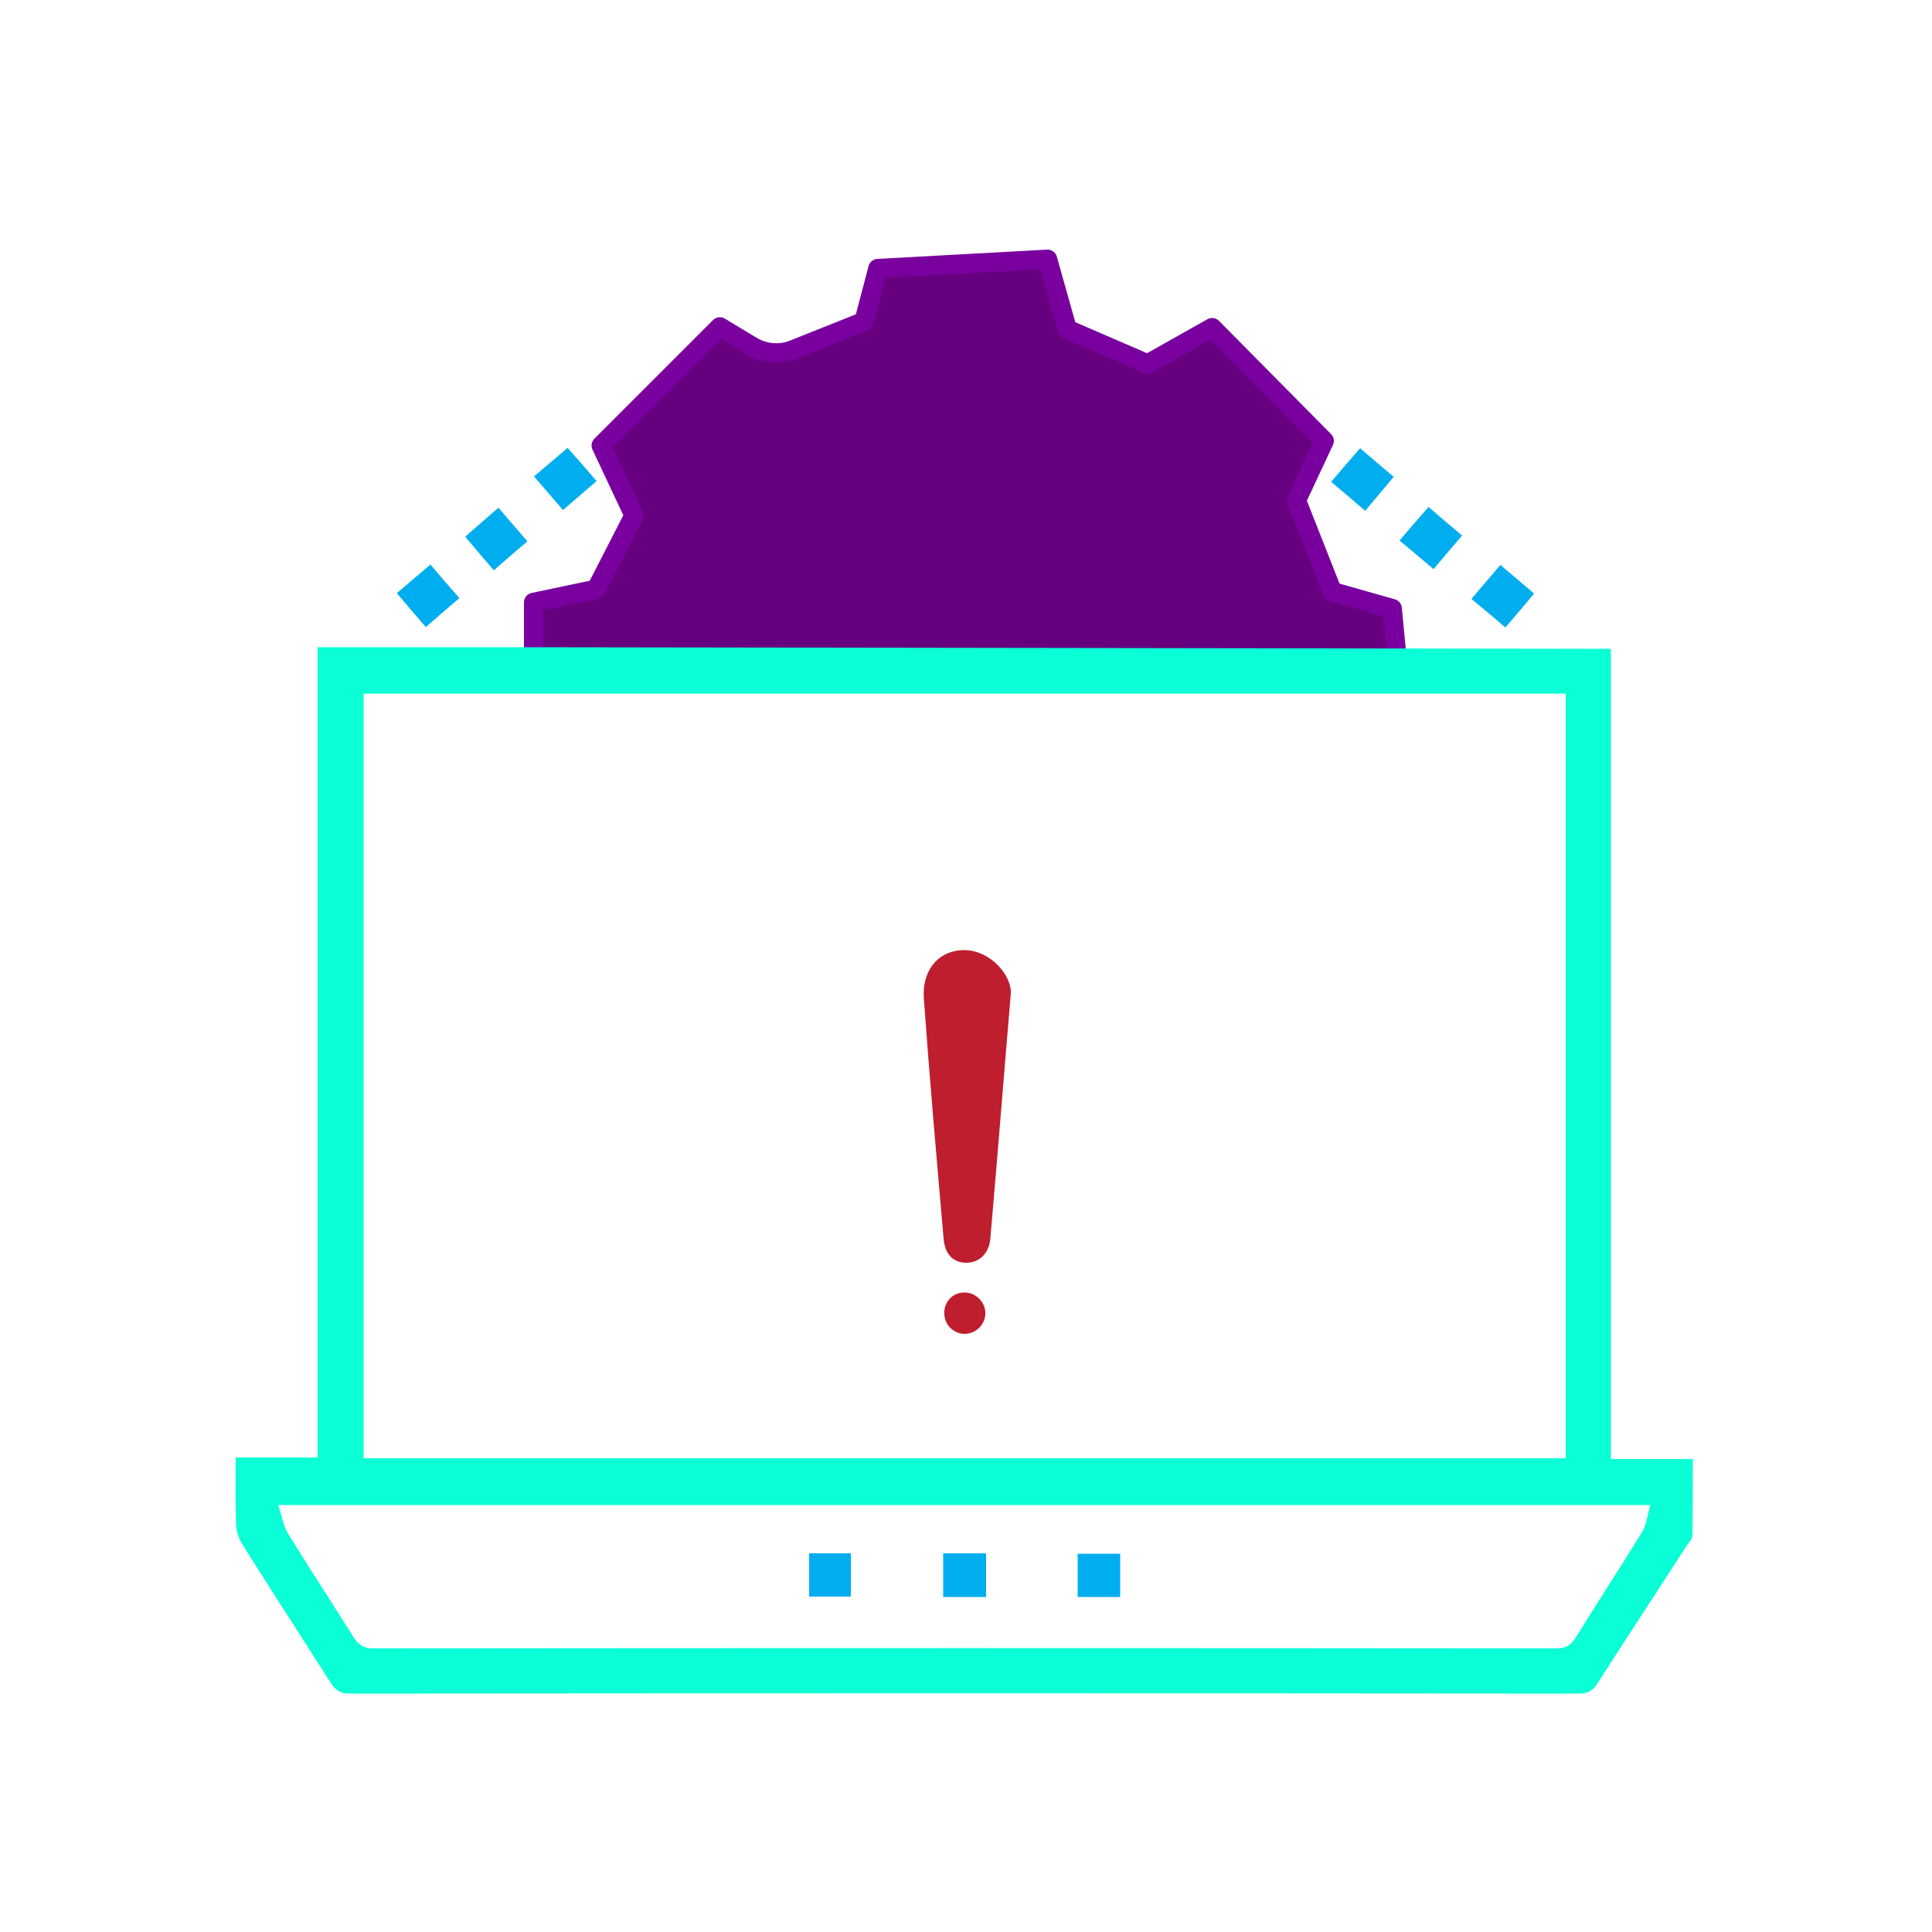
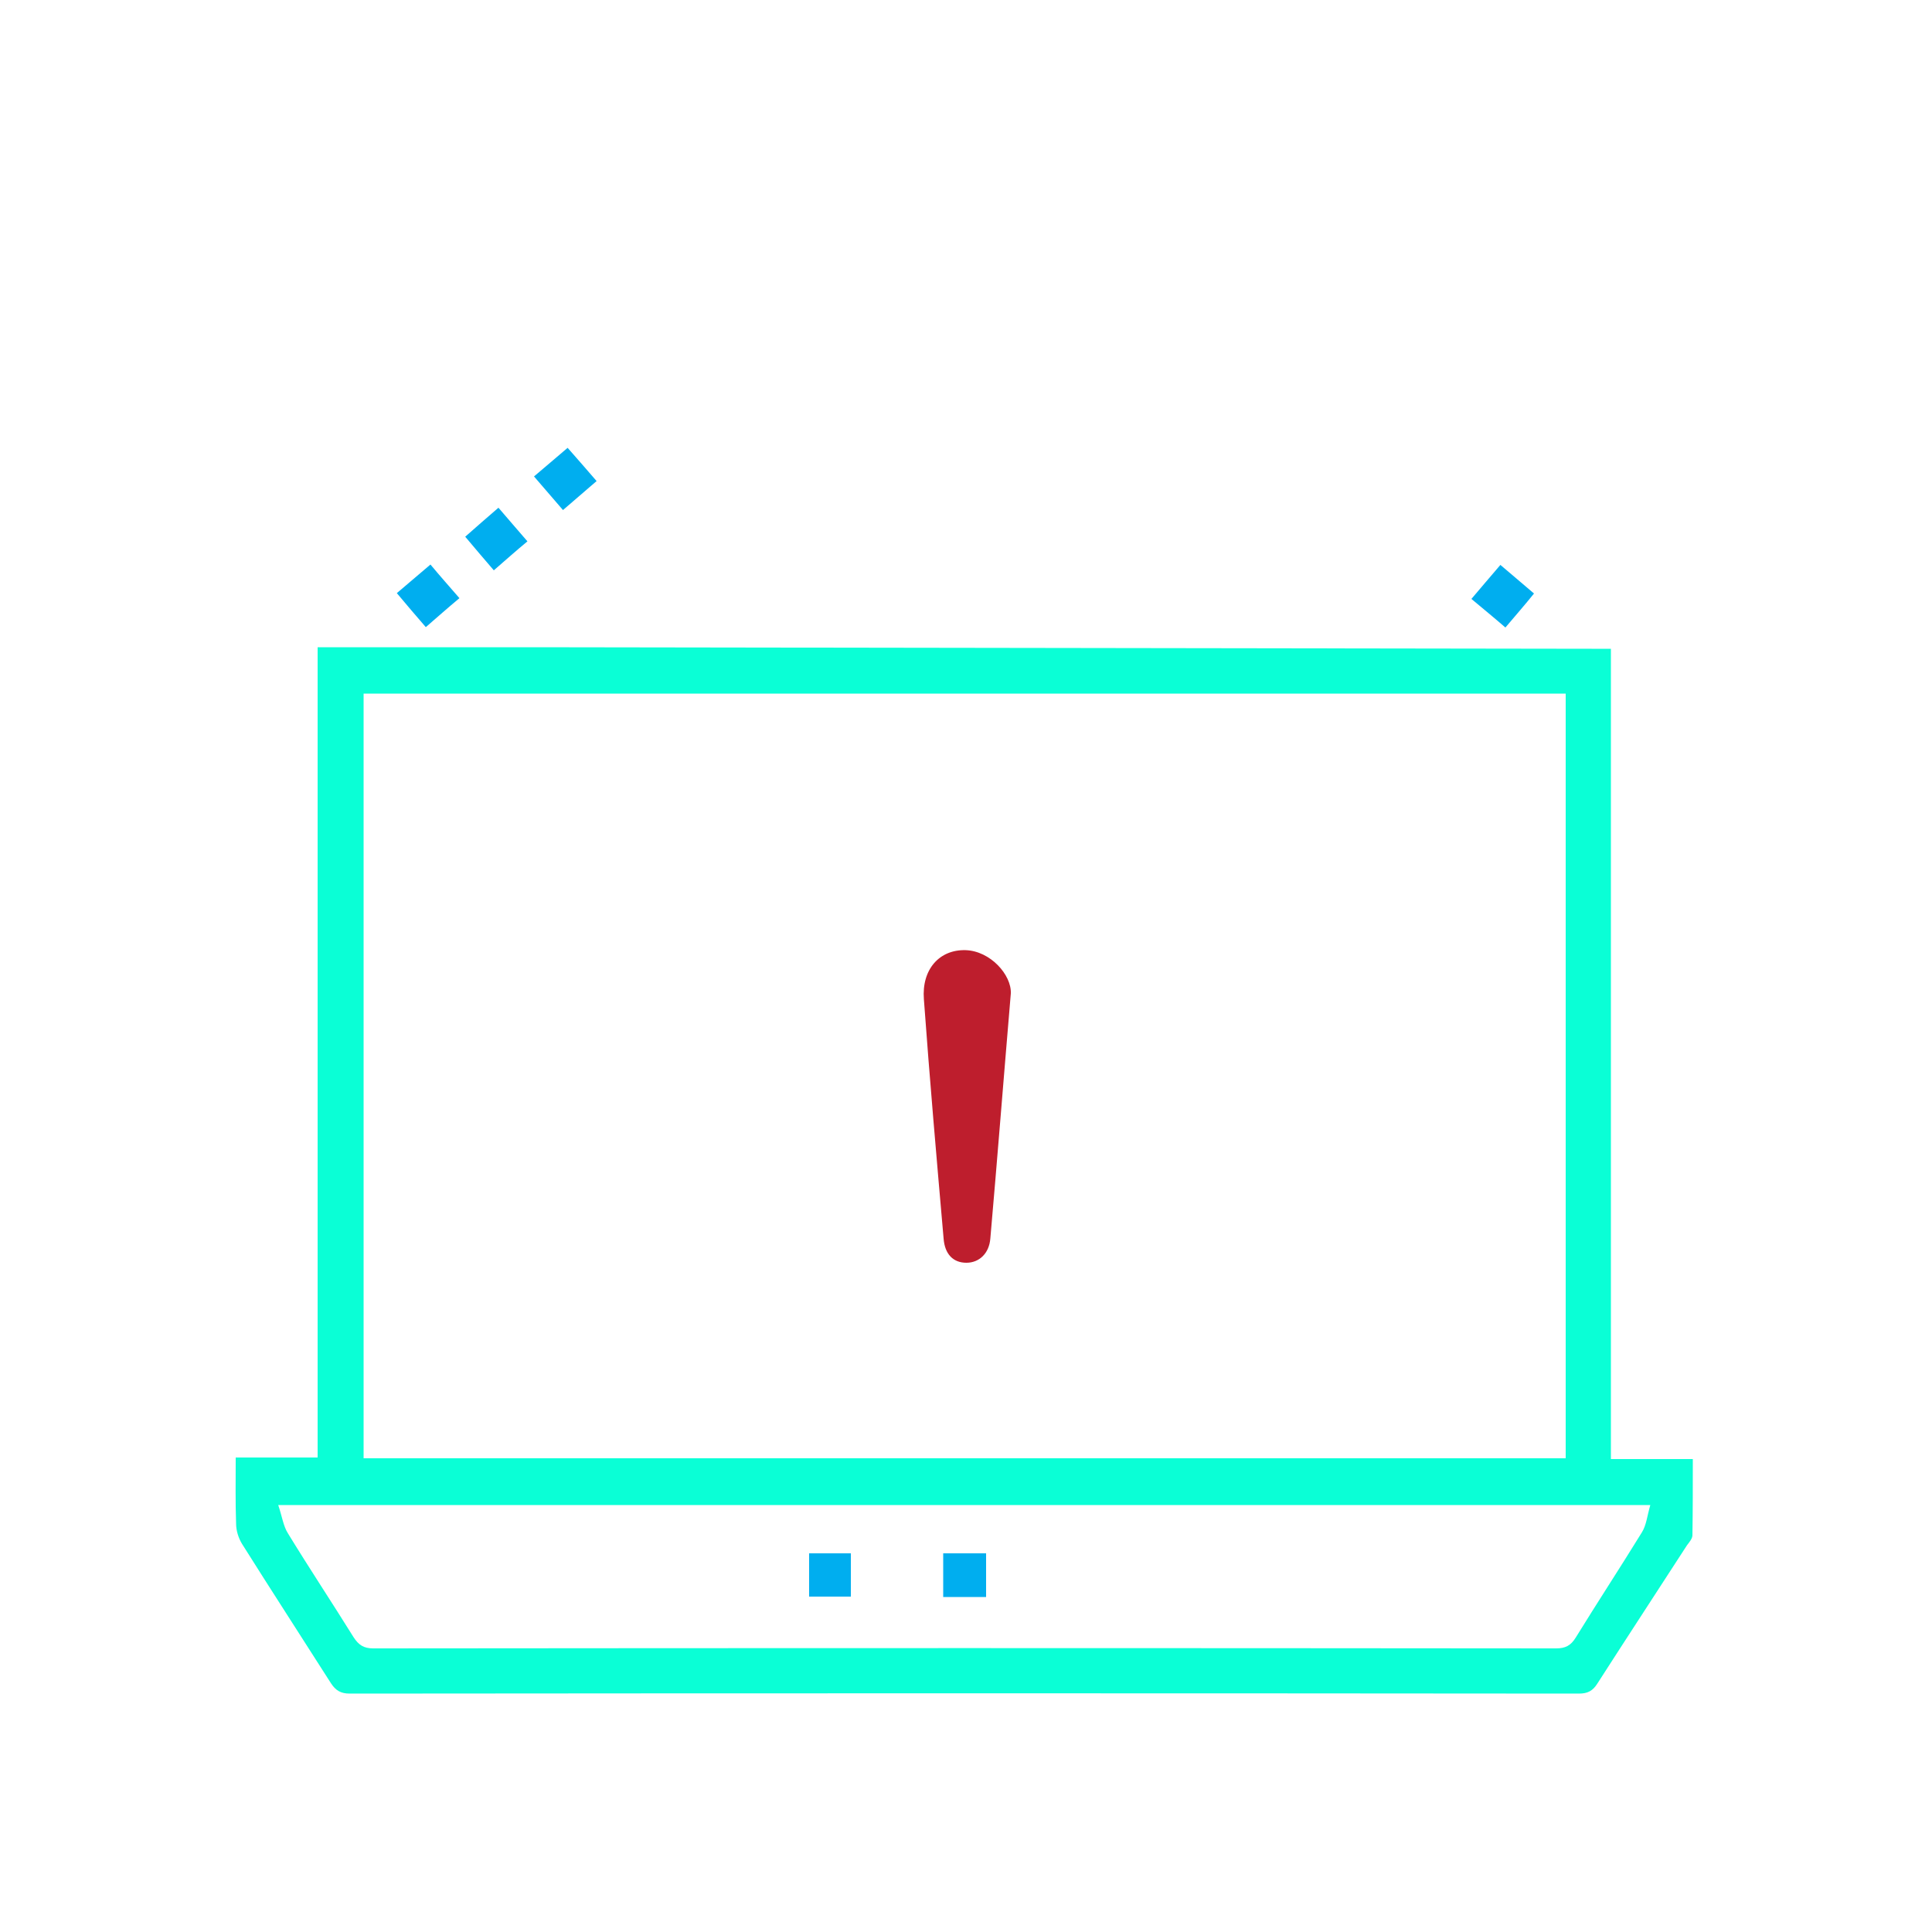
<svg xmlns="http://www.w3.org/2000/svg" version="1.1" id="Layer_1" x="0px" y="0px" viewBox="0 0 500 500" style="enable-background:new 0 0 500 500;" xml:space="preserve">
  <style type="text/css">
	.st0{fill:#66007F;stroke:#79009F;stroke-width:5;stroke-linejoin:round;stroke-miterlimit:10;}
	.st1{fill:#0AFFD6;}
	.st2{fill:#00AEEF;}
	.st3{fill:#BE1E2D;}
</style>
-   <path class="st0" d="M138.1,173.3v-17.4l16.2-3.4l9.8-19.1l-8.5-18.1l30.7-30.7l8.3,5c3.2,1.9,7.2,2.3,10.7,0.9l18.3-7.3l3.6-13.7  l43.9-2.4l5.1,18.1l20.8,9l16.7-9.4l29,29.3l-7.2,15.4l9.3,23.6l15.5,4.4l1.5,15.7L138.1,173.3z" />
  <path class="st1" d="M411.9,167.9c1.5,0,3,0,5,0c0,70.1,0,139.7,0,209.7c7.1,0,13.9,0,21.2,0c0,6.8,0,13.3-0.1,19.7  c0,0.9-0.8,1.8-1.4,2.6c-7.7,11.9-15.5,23.8-23.2,35.8c-1.2,1.9-2.5,2.6-4.8,2.6c-106-0.1-212.1-0.1-318.1,0c-2.3,0-3.6-0.8-4.8-2.6  c-7.7-12.1-15.5-24.1-23.1-36.2c-0.9-1.5-1.5-3.4-1.5-5.2c-0.2-5.6-0.1-11.1-0.1-17.1c7.2,0,14,0,21.2,0c0-70.1,0-139.7,0-209.7  c18.8,0,37,0,56,0 M94.1,179.5c0,66.2,0,132.1,0,197.9c103.9,0,207.5,0,311.1,0c0-66.1,0-131.9,0-197.9  C301.5,179.5,198,179.5,94.1,179.5z M72,389.5c1,2.9,1.3,5.4,2.5,7.3c5.5,9,11.4,17.9,17,26.9c1.3,2,2.6,2.9,5.1,2.9  c102-0.1,204.1-0.1,306.1,0c2.4,0,3.8-0.7,5.1-2.8c5.6-9.1,11.5-18.1,17.1-27.2c1.2-1.9,1.4-4.4,2.2-7.1  C308.4,389.5,190.9,389.5,72,389.5z" />
  <path class="st2" d="M154.4,124.5c-3,2.6-5.7,4.9-8.7,7.5c-2.5-2.9-4.9-5.7-7.5-8.7c2.9-2.5,5.7-4.8,8.7-7.4  C149.4,118.7,151.7,121.4,154.4,124.5z" />
  <path class="st2" d="M102.7,153.5c3-2.5,5.7-4.9,8.7-7.4c2.5,3,4.9,5.7,7.5,8.7c-3,2.5-5.7,4.9-8.7,7.5  C107.6,159.3,105.2,156.5,102.7,153.5z" />
-   <path class="st2" d="M378.4,138.6c-2.5,2.9-4.8,5.6-7.4,8.7c-2.9-2.5-5.7-4.8-8.8-7.4c2.5-3,4.9-5.7,7.5-8.7  C372.6,133.7,375.4,136.1,378.4,138.6z" />
  <path class="st2" d="M389.6,162.4c-3-2.6-5.7-4.8-8.8-7.4c2.5-2.9,4.8-5.7,7.5-8.8c2.9,2.5,5.7,4.8,8.7,7.4  C394.6,156.6,392.2,159.3,389.6,162.4z" />
-   <path class="st2" d="M344.5,124.7c2.6-3.1,4.9-5.7,7.5-8.7c2.9,2.5,5.7,4.9,8.7,7.4c-2.5,3-4.8,5.7-7.4,8.8  C350.3,129.6,347.5,127.2,344.5,124.7z" />
  <path class="st2" d="M129,131.4c2.5,2.9,4.8,5.6,7.5,8.7c-2.9,2.4-5.6,4.8-8.7,7.5c-2.5-2.9-4.8-5.6-7.4-8.7  C123.2,136.4,126,134,129,131.4z" />
  <path class="st3" d="M261.6,257.1c-1.9,22.4-3.5,42.9-5.3,63.4c-0.3,3.9-2.9,6.3-6.2,6.3c-3.4,0-5.6-2.2-5.9-6.3  c-1.8-20.6-3.6-41.2-5.1-61.9c-0.6-7.7,4-12.9,10.8-12.7C256.3,246.1,261.8,252.3,261.6,257.1z" />
-   <path class="st3" d="M249.5,334.5c2.8-0.1,5.3,2.2,5.5,5c0.2,3-2.2,5.6-5.2,5.7c-2.8,0.1-5.3-2.2-5.4-5  C244.1,337.1,246.5,334.5,249.5,334.5z" />
  <path class="st2" d="M244.1,402c3.7,0,7.3,0,11.1,0c0,3.8,0,7.4,0,11.3c-3.6,0-7.2,0-11.1,0C244.1,409.7,244.1,406,244.1,402z" />
  <path class="st2" d="M209.4,402c3.6,0,7.1,0,10.8,0c0,3.7,0,7.3,0,11.2c-3.5,0-7,0-10.8,0C209.4,409.5,209.4,405.9,209.4,402z" />
-   <path class="st2" d="M278.9,413.3c0-3.8,0-7.4,0-11.2c3.6,0,7.2,0,11,0c0,3.7,0,7.4,0,11.2C286.3,413.3,282.8,413.3,278.9,413.3z" />
</svg>